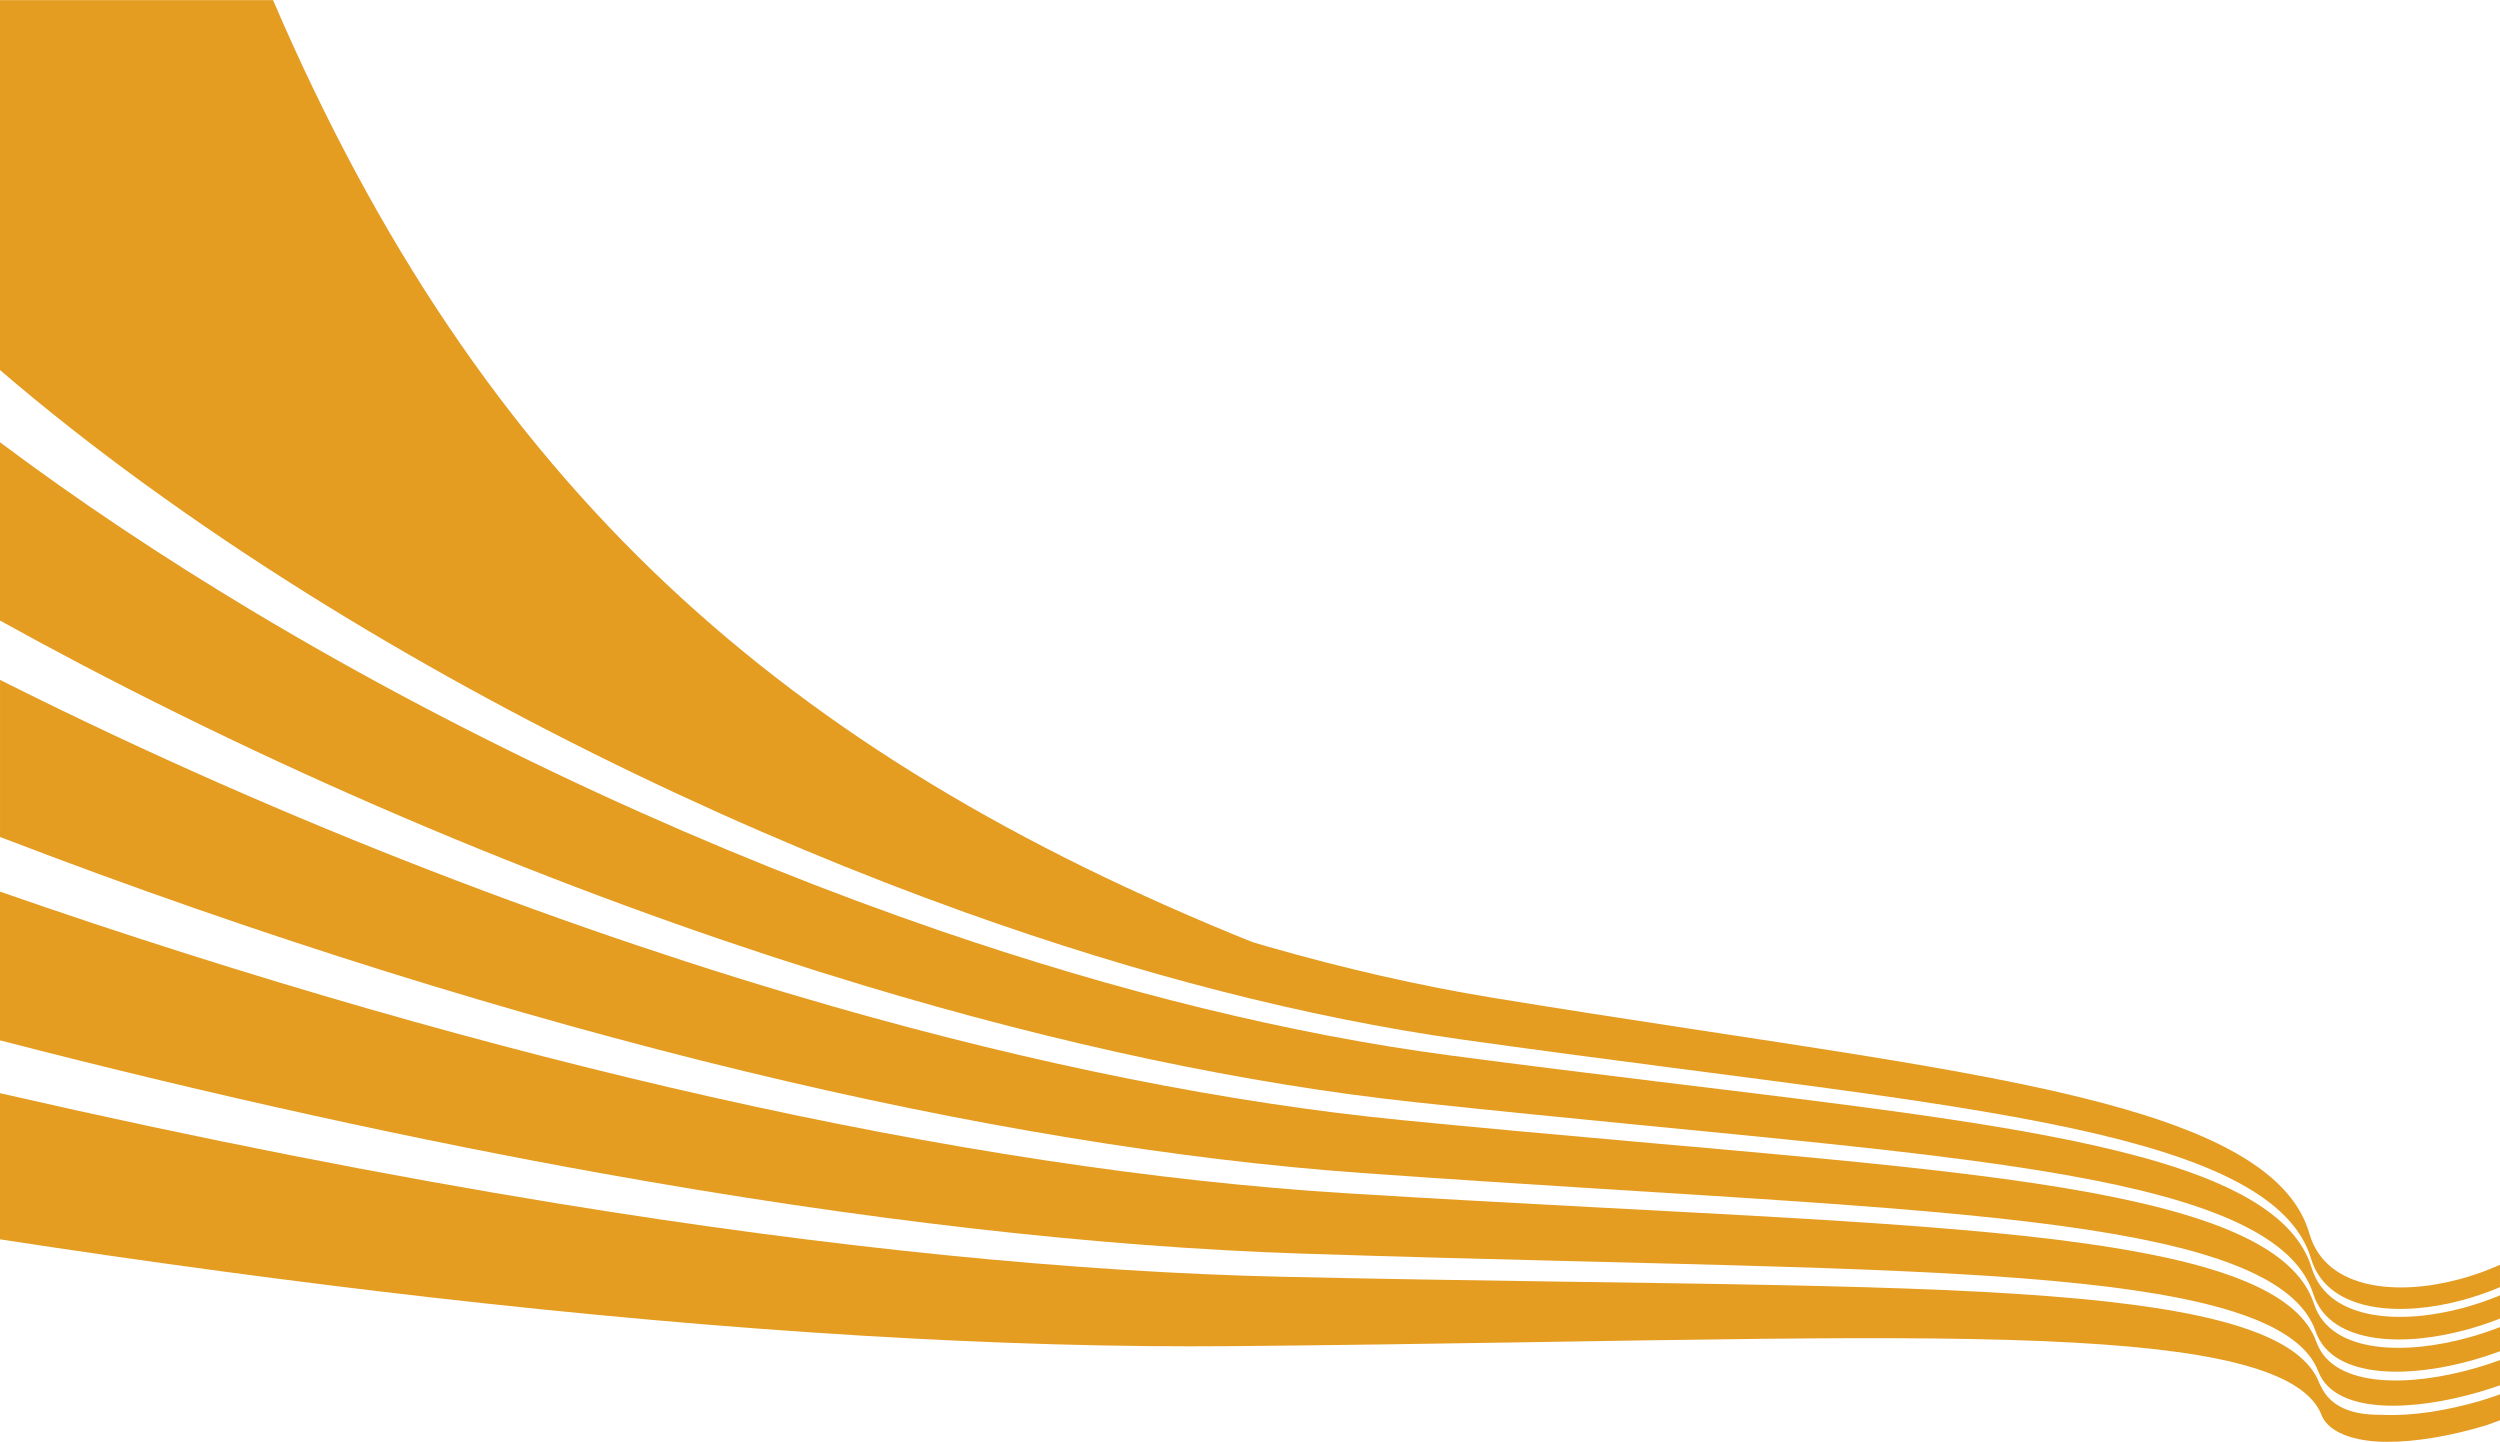
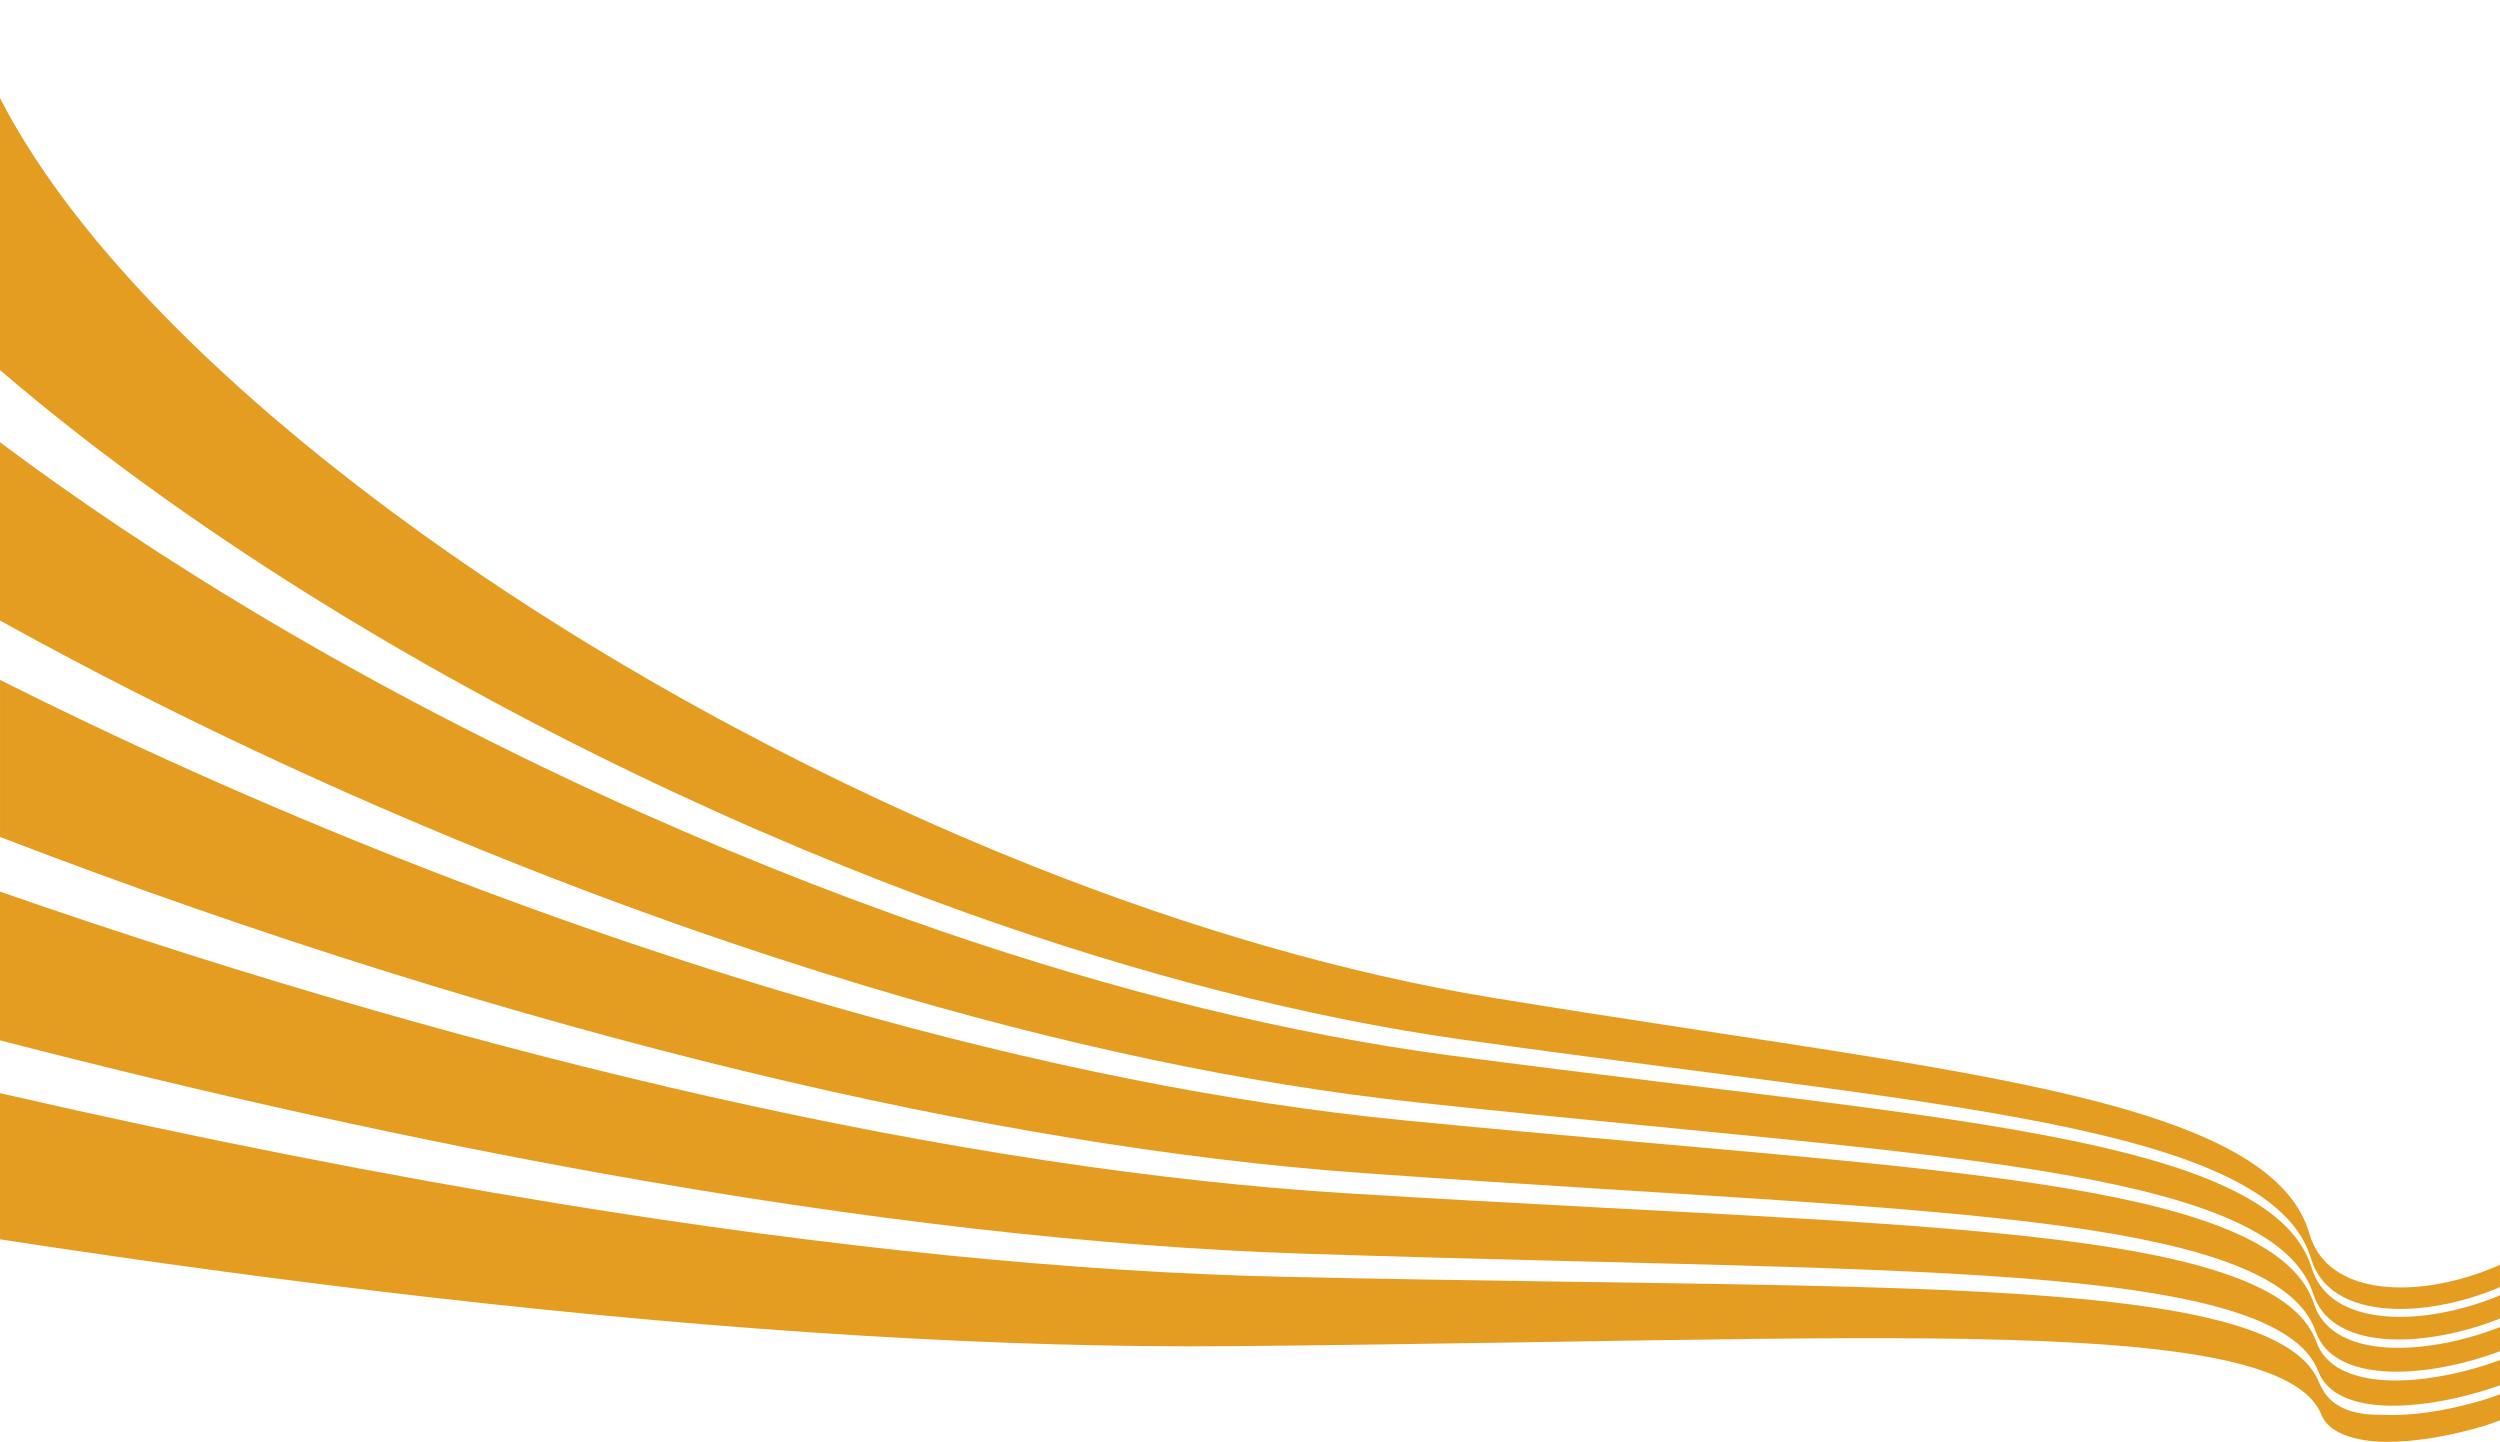
<svg xmlns="http://www.w3.org/2000/svg" data-name="Camada 2" fill="#e49c21" height="1262" viewBox="0 0 2188 1261.79" width="2188">
  <g data-name="Camada 1">
    <g>
-       <path d="m1096.38,824.55C687.37,659.72,423.05,428.43,238.97,0H0v236.21s520.24,507.14,1096.38,588.34Z" />
      <g>
        <path d="m2171.69,1225.66c-15.06,4.43-30.1,7.81-44.39,9.96-14.63,2.2-28.71,3.14-41.39,2.56-10.56-.14-42.1.89-54.25-24.28-.86-1.37-1.54-2.78-2.12-4.26-7.47-18.98-27.65-33.78-59.28-45.28-35.97-13.08-86.4-21.77-149.53-27.7-71.99-6.76-160.46-9.93-264.25-12.04-120.3-2.45-263.28-3.52-432.26-7.25-183.21-4.03-397.03-25.27-634.8-63.97-148.84-24.23-313.42-56.39-489.42-96.74v127.91c134.28,20.58,259.8,37.38,375.34,50.59,268.7,30.72,504.96,44.72,703.71,42.89,181.5-1.67,333.65-5.05,460.81-6.4,109.02-1.16,201.48-.85,276.41,3.37,65.42,3.68,117.48,10.34,154.49,21.54,32.43,9.81,53.02,23.02,60.54,40.5,8.15,23.39,47.93,24.86,57.16,24.71,12.88.13,27.17-1.2,42.03-3.7,14.51-2.45,29.8-6.06,45.11-10.65,4.46-1.59,8.57-3.07,12.39-4.45v-22.79c-7.05,2.66-11.7,4.12-16.31,5.48Z" />
        <path d="m2123.13,1206.35c-14.32,1.81-28.12,2.28-40.56,1.13-12.93-1.19-24.59-4.14-33.99-9.21-9.92-5.36-17.47-13.18-21.32-24.02-7.39-20.79-27.03-37.47-57.65-50.98-34.65-15.29-83.01-26.37-143.27-34.92-68.34-9.69-151.89-16.12-249.29-21.93-112.03-6.68-244.1-12.65-398.41-22.16-165.32-10.18-353.99-38.65-558.19-84.77C431.78,916.88,220.07,856.89,0,780.25v130.17c189.13,48.91,366.73,87.65,526.56,116.38,228.04,41,434.66,64.4,612.8,70.25,164.85,5.41,304.78,7.9,422.79,11.56,102.02,3.17,189.13,7.26,260.12,14.86,62.34,6.67,112.21,16.04,147.82,29.74,31.36,12.06,51.39,27.38,58.84,46.87,3.87,10.13,11.52,17.31,21.6,22.09,9.52,4.52,21.36,6.98,34.49,7.74,12.62.74,26.62-.07,41.17-2.17,14.21-2.05,29.17-5.35,44.14-9.73,5.87-1.72,11.78-3.62,17.68-5.68v-22.06c-7.14,2.59-14.3,4.94-21.42,6.98-14.73,4.23-29.45,7.32-43.45,9.09Z" />
        <path d="m2119.16,1178.44c-14.03,1.46-27.55,1.49-39.75-.17-12.67-1.72-24.1-5.27-33.32-11.03-9.73-6.07-17.14-14.68-20.96-26.36-7.31-22.35-26.44-40.66-56.1-55.89-33.43-17.17-79.88-30.26-137.52-40.99-65.03-12.12-144.17-21.21-235.9-30.02-104.78-10.06-227.4-19.87-369.23-33.81-150.36-14.77-318.6-48.29-496.41-99.14-224.26-64.13-477.03-159.75-721.72-281.97-2.75-1.37-5.49-2.75-8.23-4.13v137.48c229.08,88.07,452.59,156.88,651.31,204.98,196.61,47.59,379.47,77.57,540.57,89.1,150.82,10.8,280.25,17.87,390.27,25.53,95.84,6.67,178.17,13.85,245.6,24.23,59.55,9.17,107.38,20.81,141.71,36.63,30.36,13.99,49.87,31.13,57.23,52.35,3.84,11.07,11.36,19.11,21.23,24.67,9.35,5.26,20.95,8.38,33.81,9.71,12.38,1.29,26.1.94,40.34-.77,13.93-1.68,28.57-4.7,43.21-8.88,7.55-2.16,15.16-4.66,22.73-7.45v-21.16c-8.74,3.38-17.55,6.33-26.29,8.79-14.4,4.05-28.82,6.87-42.55,8.3Z" />
        <path d="m2157.05,1144.23c-14.1,3.87-28.22,6.45-41.68,7.56-13.75,1.14-27.01.77-38.98-1.35-12.42-2.19-23.63-6.3-32.69-12.65-9.54-6.7-16.82-16-20.61-28.43-7.22-23.71-25.87-43.41-54.64-60.12-32.29-18.75-76.98-33.54-132.22-46.11-62.02-14.12-137.19-25.42-223.86-36.66-98.38-12.76-212.75-25.61-343.86-42.95-137.7-18.21-289.07-55.26-445.72-109.04-194.09-66.62-405.89-162.33-602.47-280.23C142.97,487.84,68.49,438.31,0,386.96v156.04c22.92,12.69,46.03,25.17,69.28,37.4,230.37,121.17,471.15,217,686.71,281.96,171.77,51.77,335.23,86.35,482.03,102.13,138.84,14.92,259.17,25.61,362.18,36.45,90.34,9.5,168.38,19.23,232.59,31.91,56.99,11.26,102.96,24.82,136.08,42.43,29.42,15.64,48.43,34.34,55.71,57.07,3.81,11.89,11.19,20.69,20.87,26.93,9.18,5.92,20.55,9.63,33.15,11.48,12.14,1.78,25.59,1.86,39.54.49,13.65-1.34,27.99-4.09,42.31-8.09,9.17-2.56,18.4-5.68,27.55-9.28v-20.3s-.06.03-.09.04c-10.2,4.23-20.58,7.78-30.86,10.6Z" />
        <path d="m2182.78,1109.09c-9.97,4.19-20.12,7.65-30.19,10.36-13.8,3.71-27.65,6.05-40.85,6.88-13.48.84-26.48.11-38.23-2.42-12.18-2.62-23.18-7.22-32.07-14.12-9.36-7.26-16.51-17.17-20.26-30.25-7.13-24.88-25.33-45.79-53.24-63.76-31.22-20.1-74.28-36.31-127.31-50.43-59.28-15.78-130.84-28.89-212.96-42.12-92.69-14.93-199.81-30.18-321.6-50.14-126.87-20.8-264.13-60.28-403.52-115.76-170.09-67.7-350.51-162.13-511.83-275.14C216.52,360.16,68.46,219.28,0,85.7v238.05c79.56,68.39,171.54,134.61,268.95,195.64,186.2,116.64,388.9,212.11,576.11,279.13,151.75,54.33,299.14,92.11,433.81,111.08,128.51,18.1,240.88,31.64,337.69,45.02,85.42,11.81,159.6,23.62,220.87,38.21,54.64,13.01,98.88,28.2,130.88,47.33,28.54,17.06,47.07,37.1,54.26,61.14,3.77,12.61,11.02,22.08,20.51,28.93,9.01,6.51,20.17,10.75,32.52,13.06,11.91,2.23,25.1,2.7,38.78,1.64,13.39-1.03,27.44-3.54,41.46-7.37,10.23-2.79,20.54-6.32,30.68-10.54.49-.2.98-.43,1.47-.64v-19.59c-1.74.78-3.47,1.56-5.22,2.3Z" />
      </g>
    </g>
  </g>
</svg>